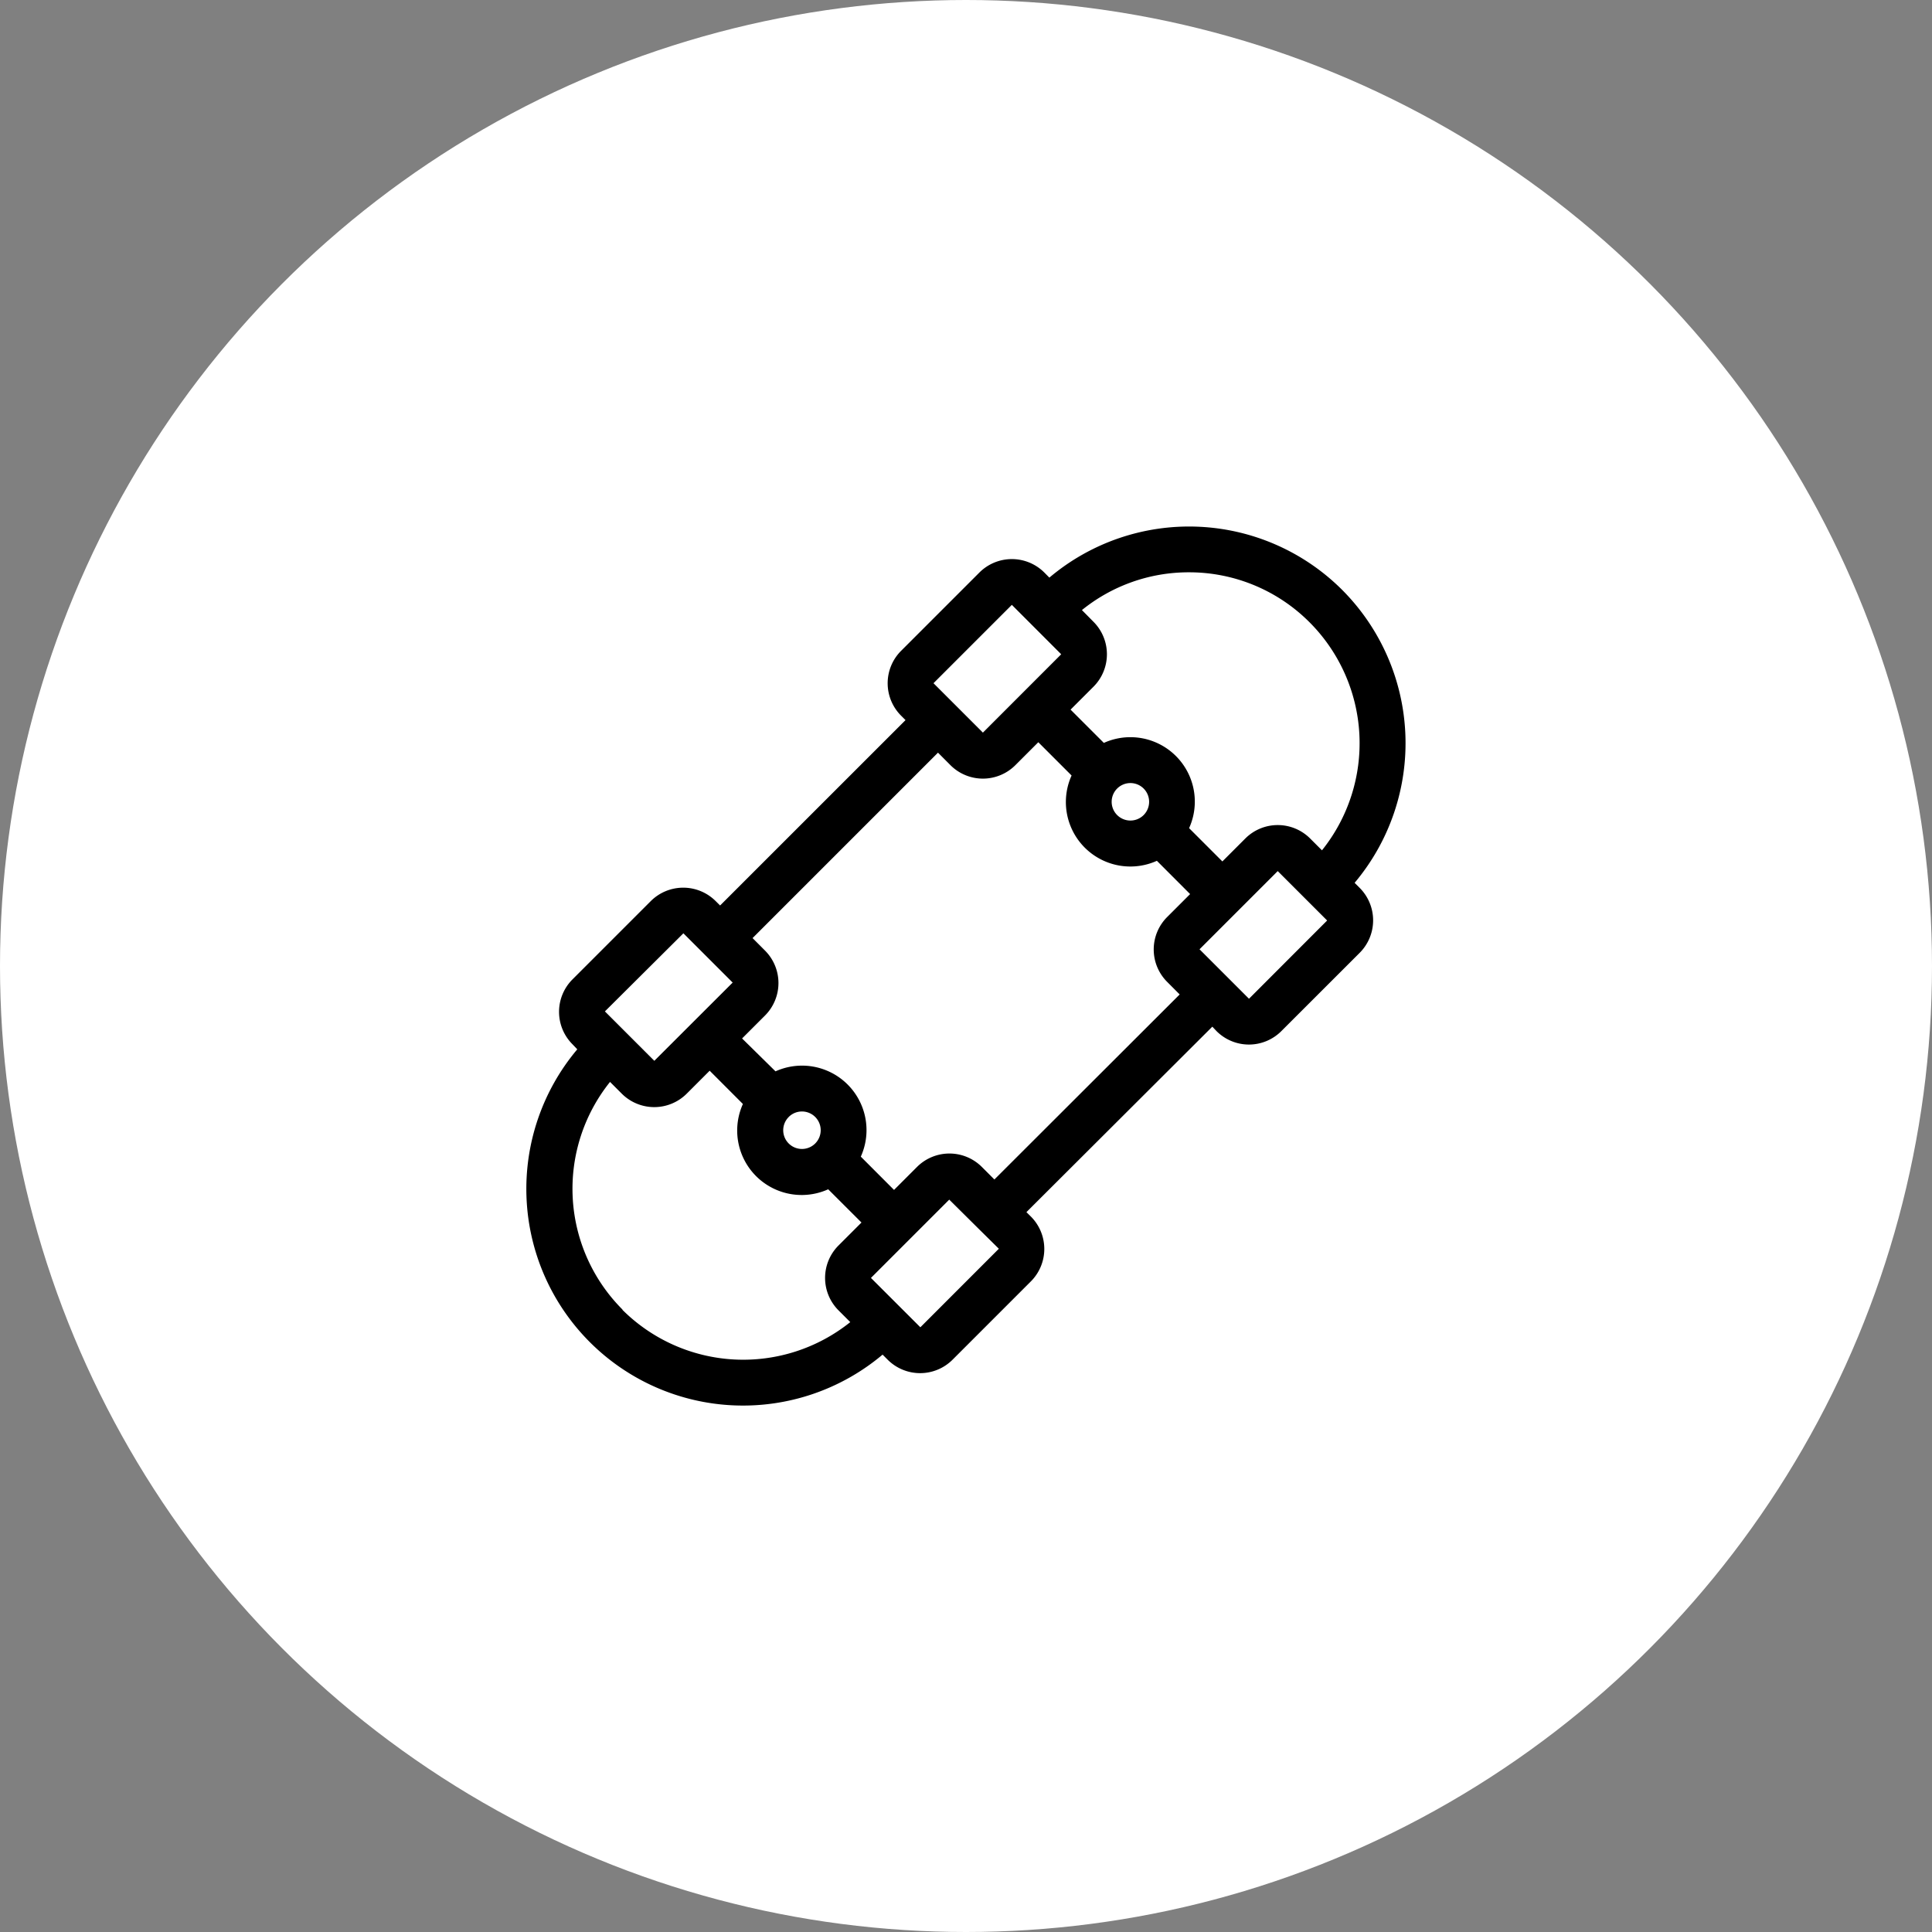
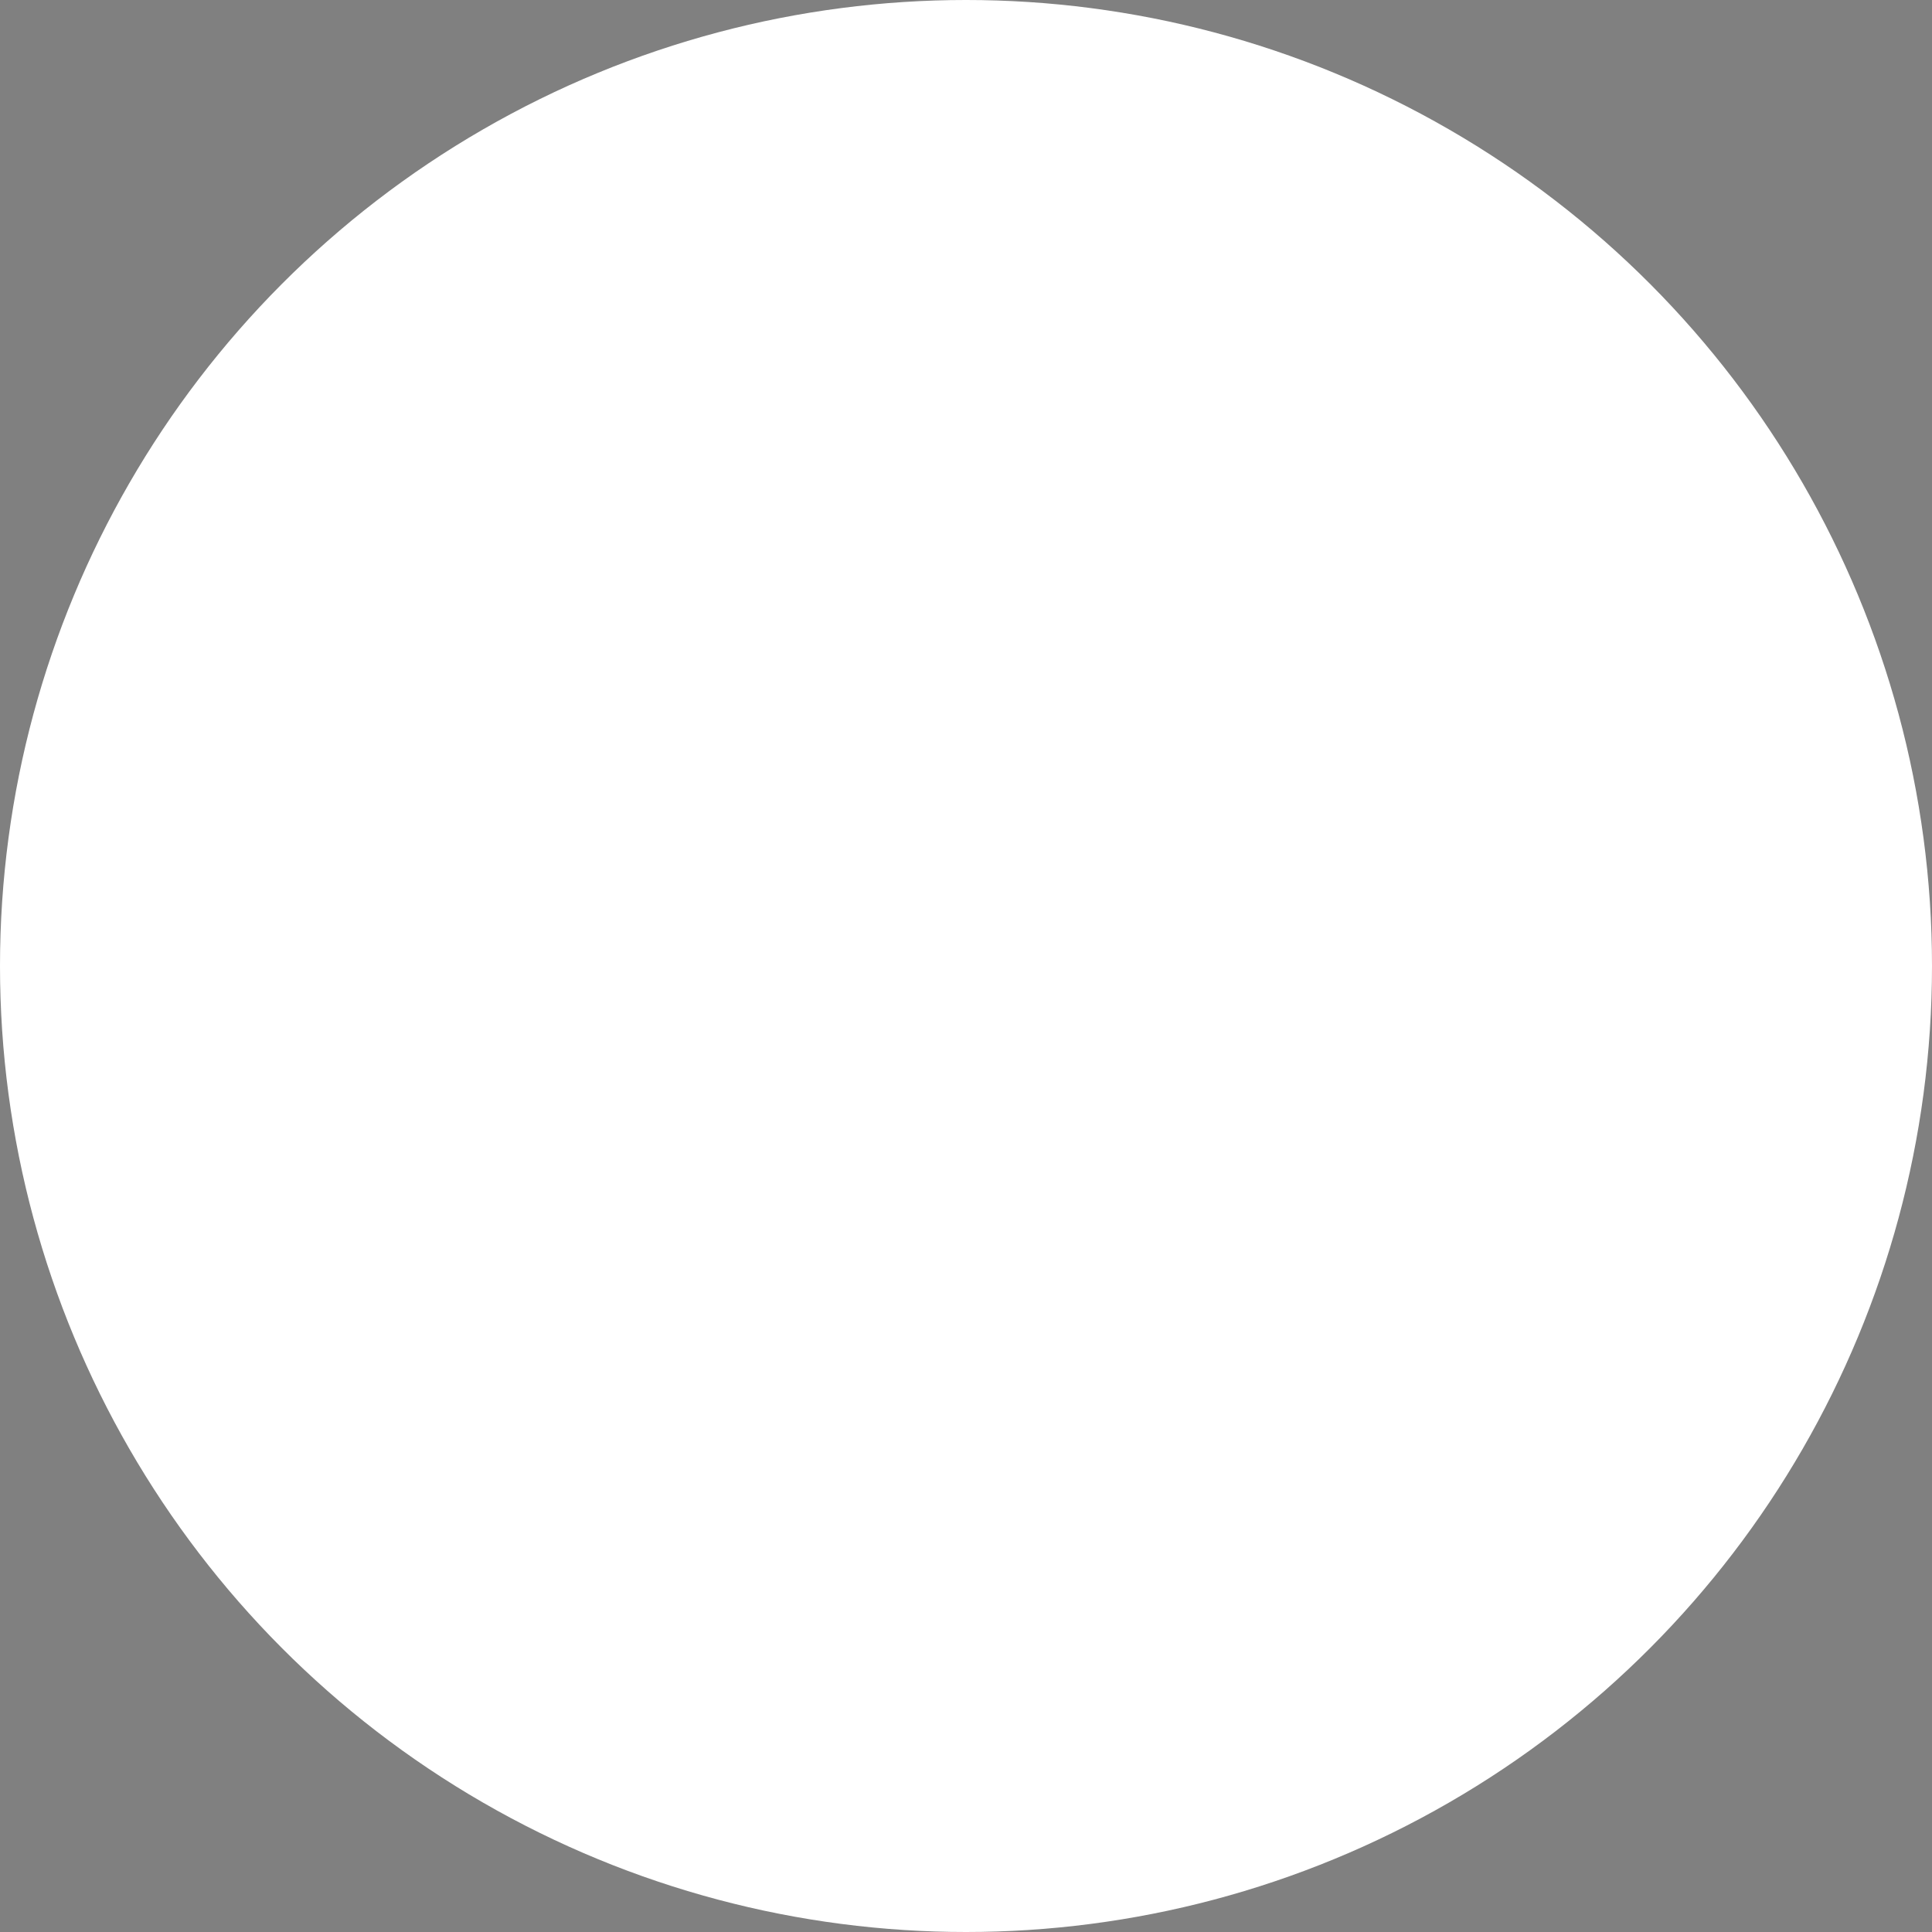
<svg xmlns="http://www.w3.org/2000/svg" width="400" height="400" viewBox="0 0 400 400">
  <rect x="0" y="0" width="400" height="400" fill="#808080" stroke="none" />
  <title>program-skate</title>
  <g id="a23d395f-d668-40aa-915f-65d27f9a64cc" data-name="circle">
    <circle cx="200" cy="200" r="200" fill="#fff" />
  </g>
  <g id="a3ff7e34-9930-42fd-a11a-628b7bddc8a2" data-name="icons">
    <g id="aff9ae7c-0fa2-4c5a-af57-8cda99dd29b5" data-name="SKATE">
-       <path d="M251.87,213.48a9.48,9.48,0,0,0,13.42,0l16.23-16.22a9.51,9.51,0,0,0,0-13.42l-1.06-1.06a44.93,44.93,0,0,0-2.56-60.63h0a44.84,44.84,0,0,0-60.64-2.56l-1.05-1.06a9.51,9.51,0,0,0-13.43,0l-16.22,16.22a9.49,9.49,0,0,0,0,13.42l.92.92-38.39,38.38-.92-.91a9.51,9.51,0,0,0-13.43,0l-16.22,16.22a9.5,9.5,0,0,0,0,13.42l1,1.05a44.86,44.86,0,0,0,63.21,63.21l1.06,1.06a9.5,9.5,0,0,0,13.42,0l16.22-16.22a9.5,9.5,0,0,0,0-13.43l-.92-.91L251,212.56Zm6.72-6.7-10.24-10.24,8.1-8.1h0s0,0,0,0l8.09-8.09,10.23,10.23Zm-12.44-88.29a35.17,35.17,0,0,1,25,10.37h0a35.44,35.44,0,0,1,2.55,47.19l-2.45-2.45a9.49,9.49,0,0,0-13.42,0l-4.75,4.75-6.89-6.89a13.34,13.34,0,0,0-17.65-17.65l-6.89-6.89,4.75-4.75a9.51,9.51,0,0,0,0-13.43L224,126.31A35.08,35.08,0,0,1,246.15,118.49Zm-9.37,50.26a3.88,3.88,0,1,1,0-5.49A3.89,3.89,0,0,1,236.78,168.75Zm-27.29-43.52,10.22,10.23L203.5,151.68l-10.23-10.23Zm-68,68,4.26,4.26s0,0,0,0h0l5.94,5.94-8.11,8.1a0,0,0,0,1,0,0h0l-8.11,8.1-10.23-10.23Zm-12.6,77.91A35.37,35.37,0,0,1,126.3,224l2.44,2.44h0a9.51,9.51,0,0,0,13.43,0l4.76-4.76,6.88,6.89a13.35,13.35,0,0,0,17.66,17.66l6.89,6.88-4.76,4.76a9.5,9.5,0,0,0,0,13.42h0l2.44,2.44A35.44,35.44,0,0,1,128.86,271.18Zm34.4-39.88a3.88,3.88,0,1,1,0,5.48A3.87,3.87,0,0,1,163.26,231.3Zm43.51,27.28L190.55,274.8l-10.23-10.22,8.11-8.11h0l8.1-8.1,6,5.95h0Zm-.92-14.34-2.6-2.6a9.5,9.5,0,0,0-13.42,0l-4.76,4.76-6.88-6.89a13.35,13.35,0,0,0-17.66-17.66L153.64,215l4.76-4.76a9.51,9.51,0,0,0,0-13.42l-2.59-2.6,38.39-38.39,2.59,2.6a9.5,9.5,0,0,0,13.42,0l4.76-4.76,6.89,6.89a13.35,13.35,0,0,0,17.66,17.66l6.88,6.89-4.75,4.75a9.49,9.49,0,0,0,0,13.43l2.59,2.6Z" transform="translate(0 0)" />
-     </g>
+       </g>
  </g>
</svg>